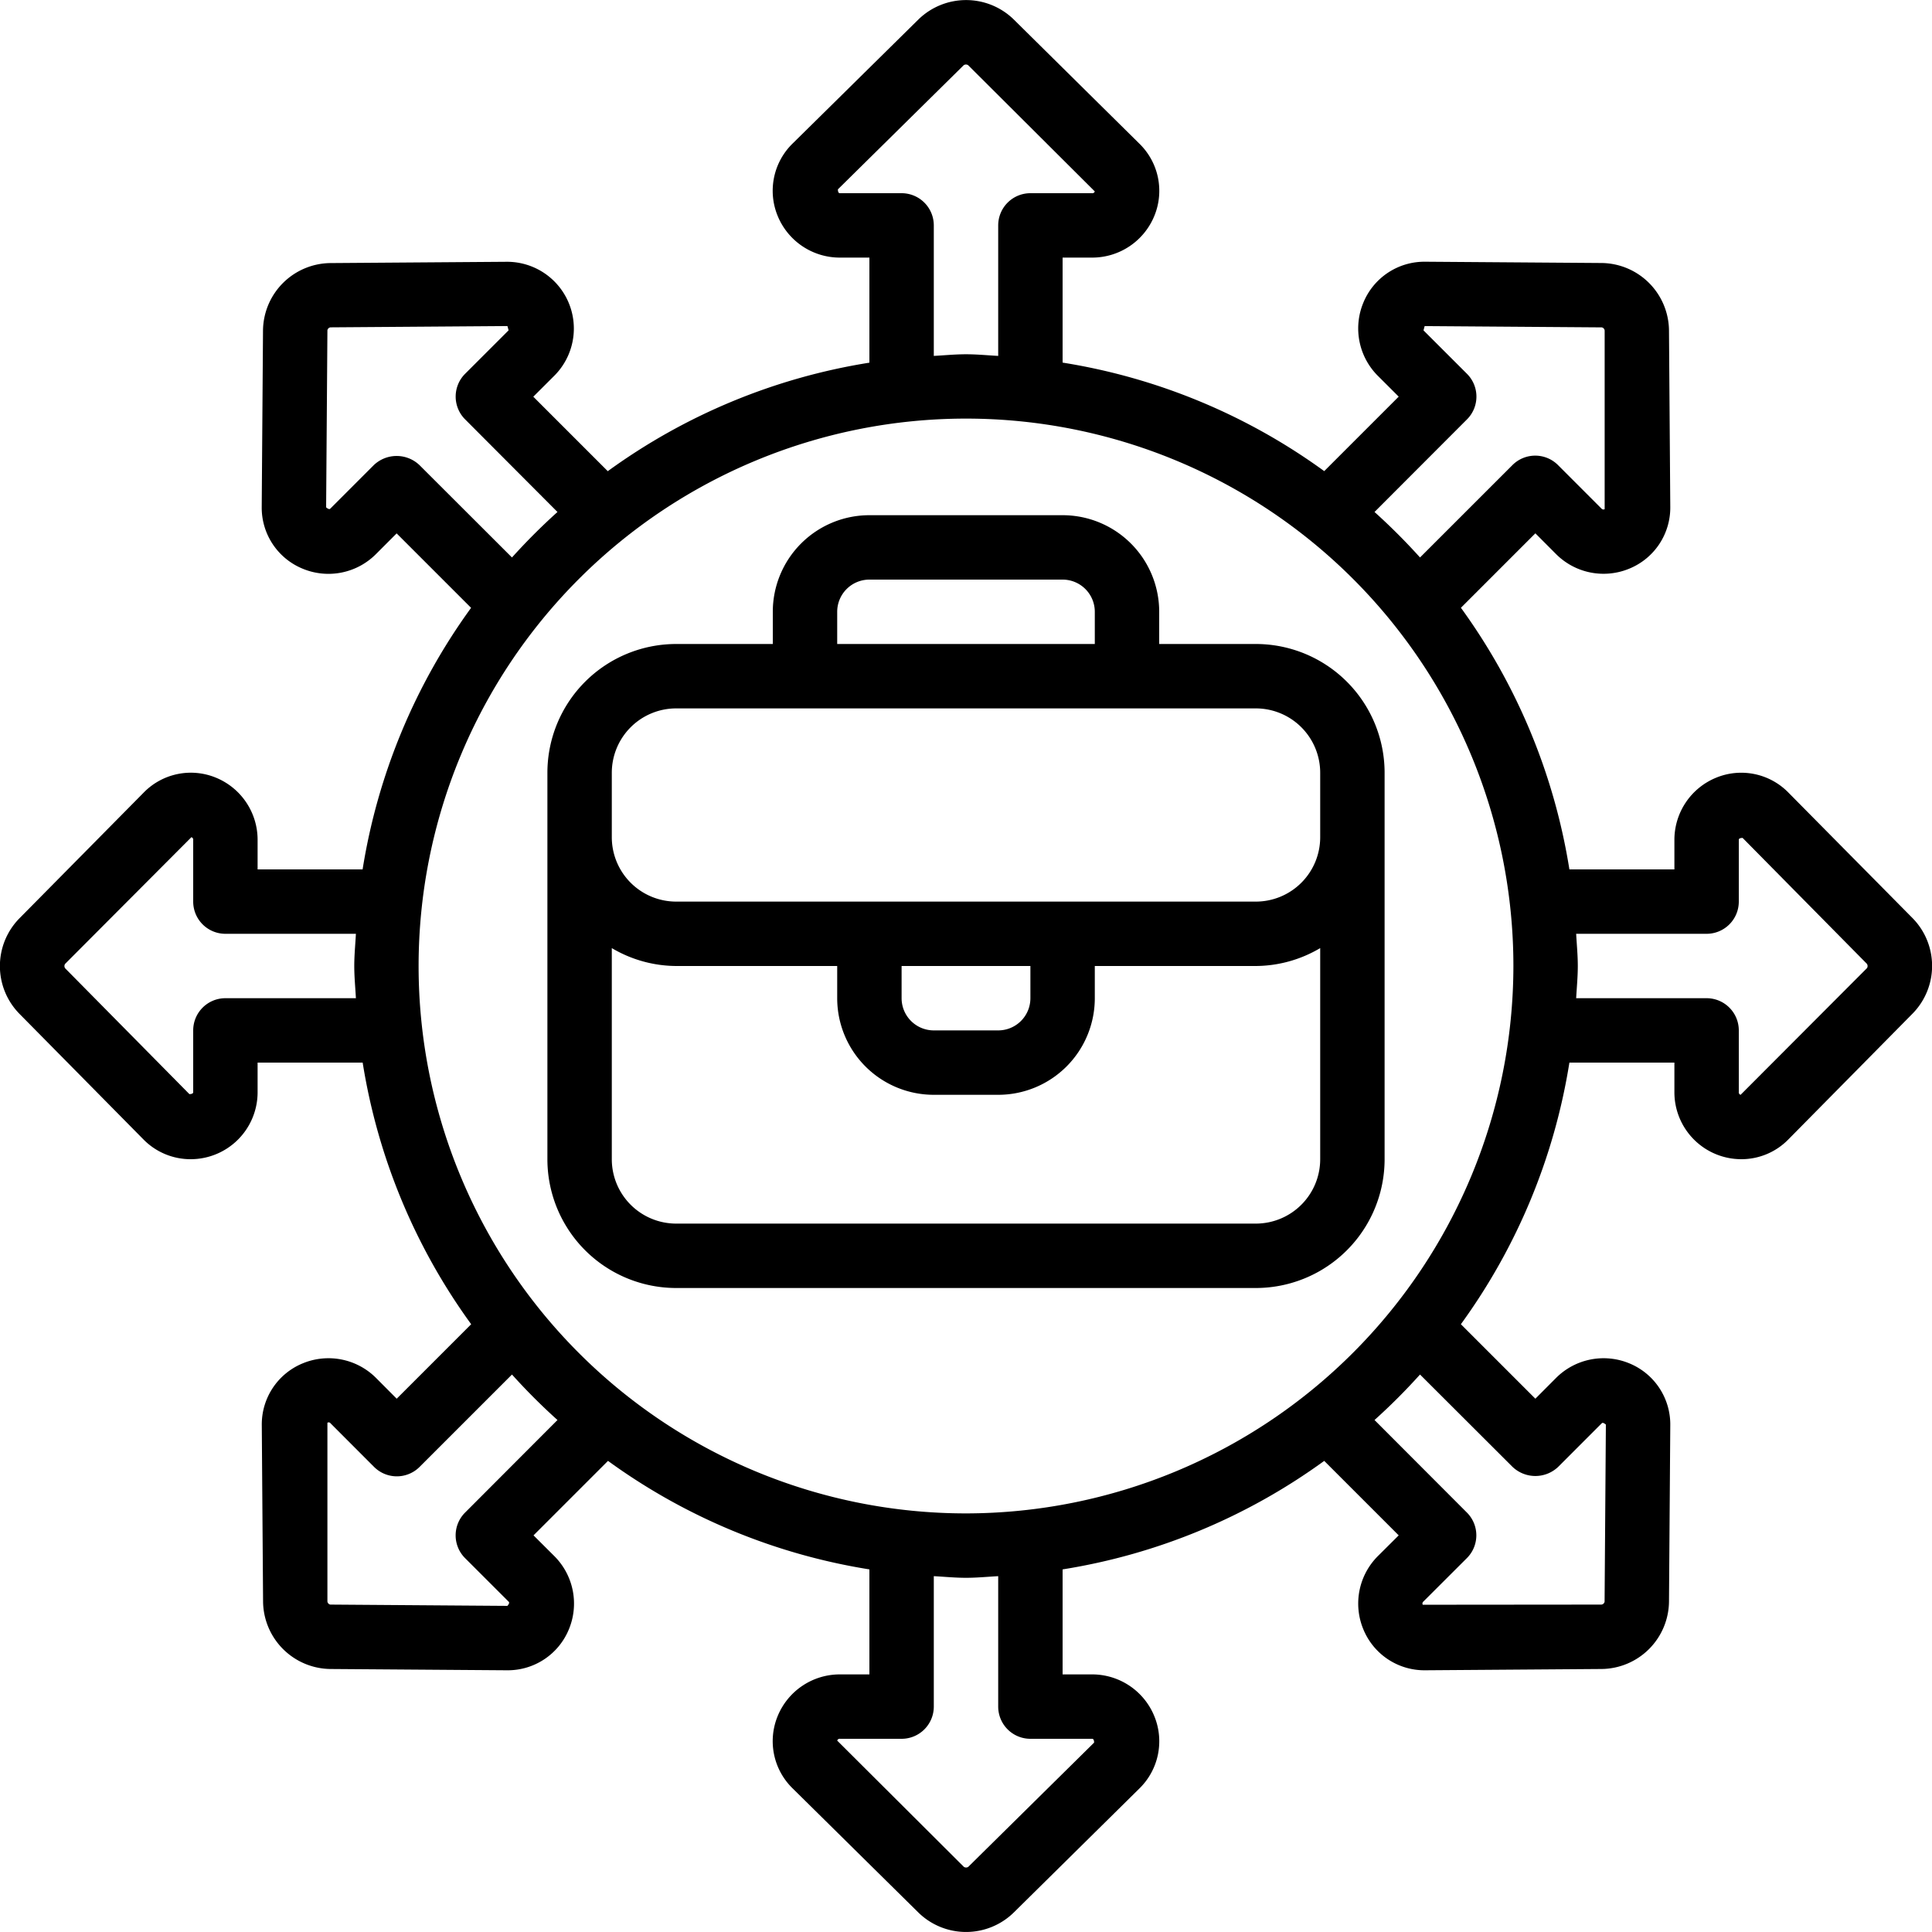
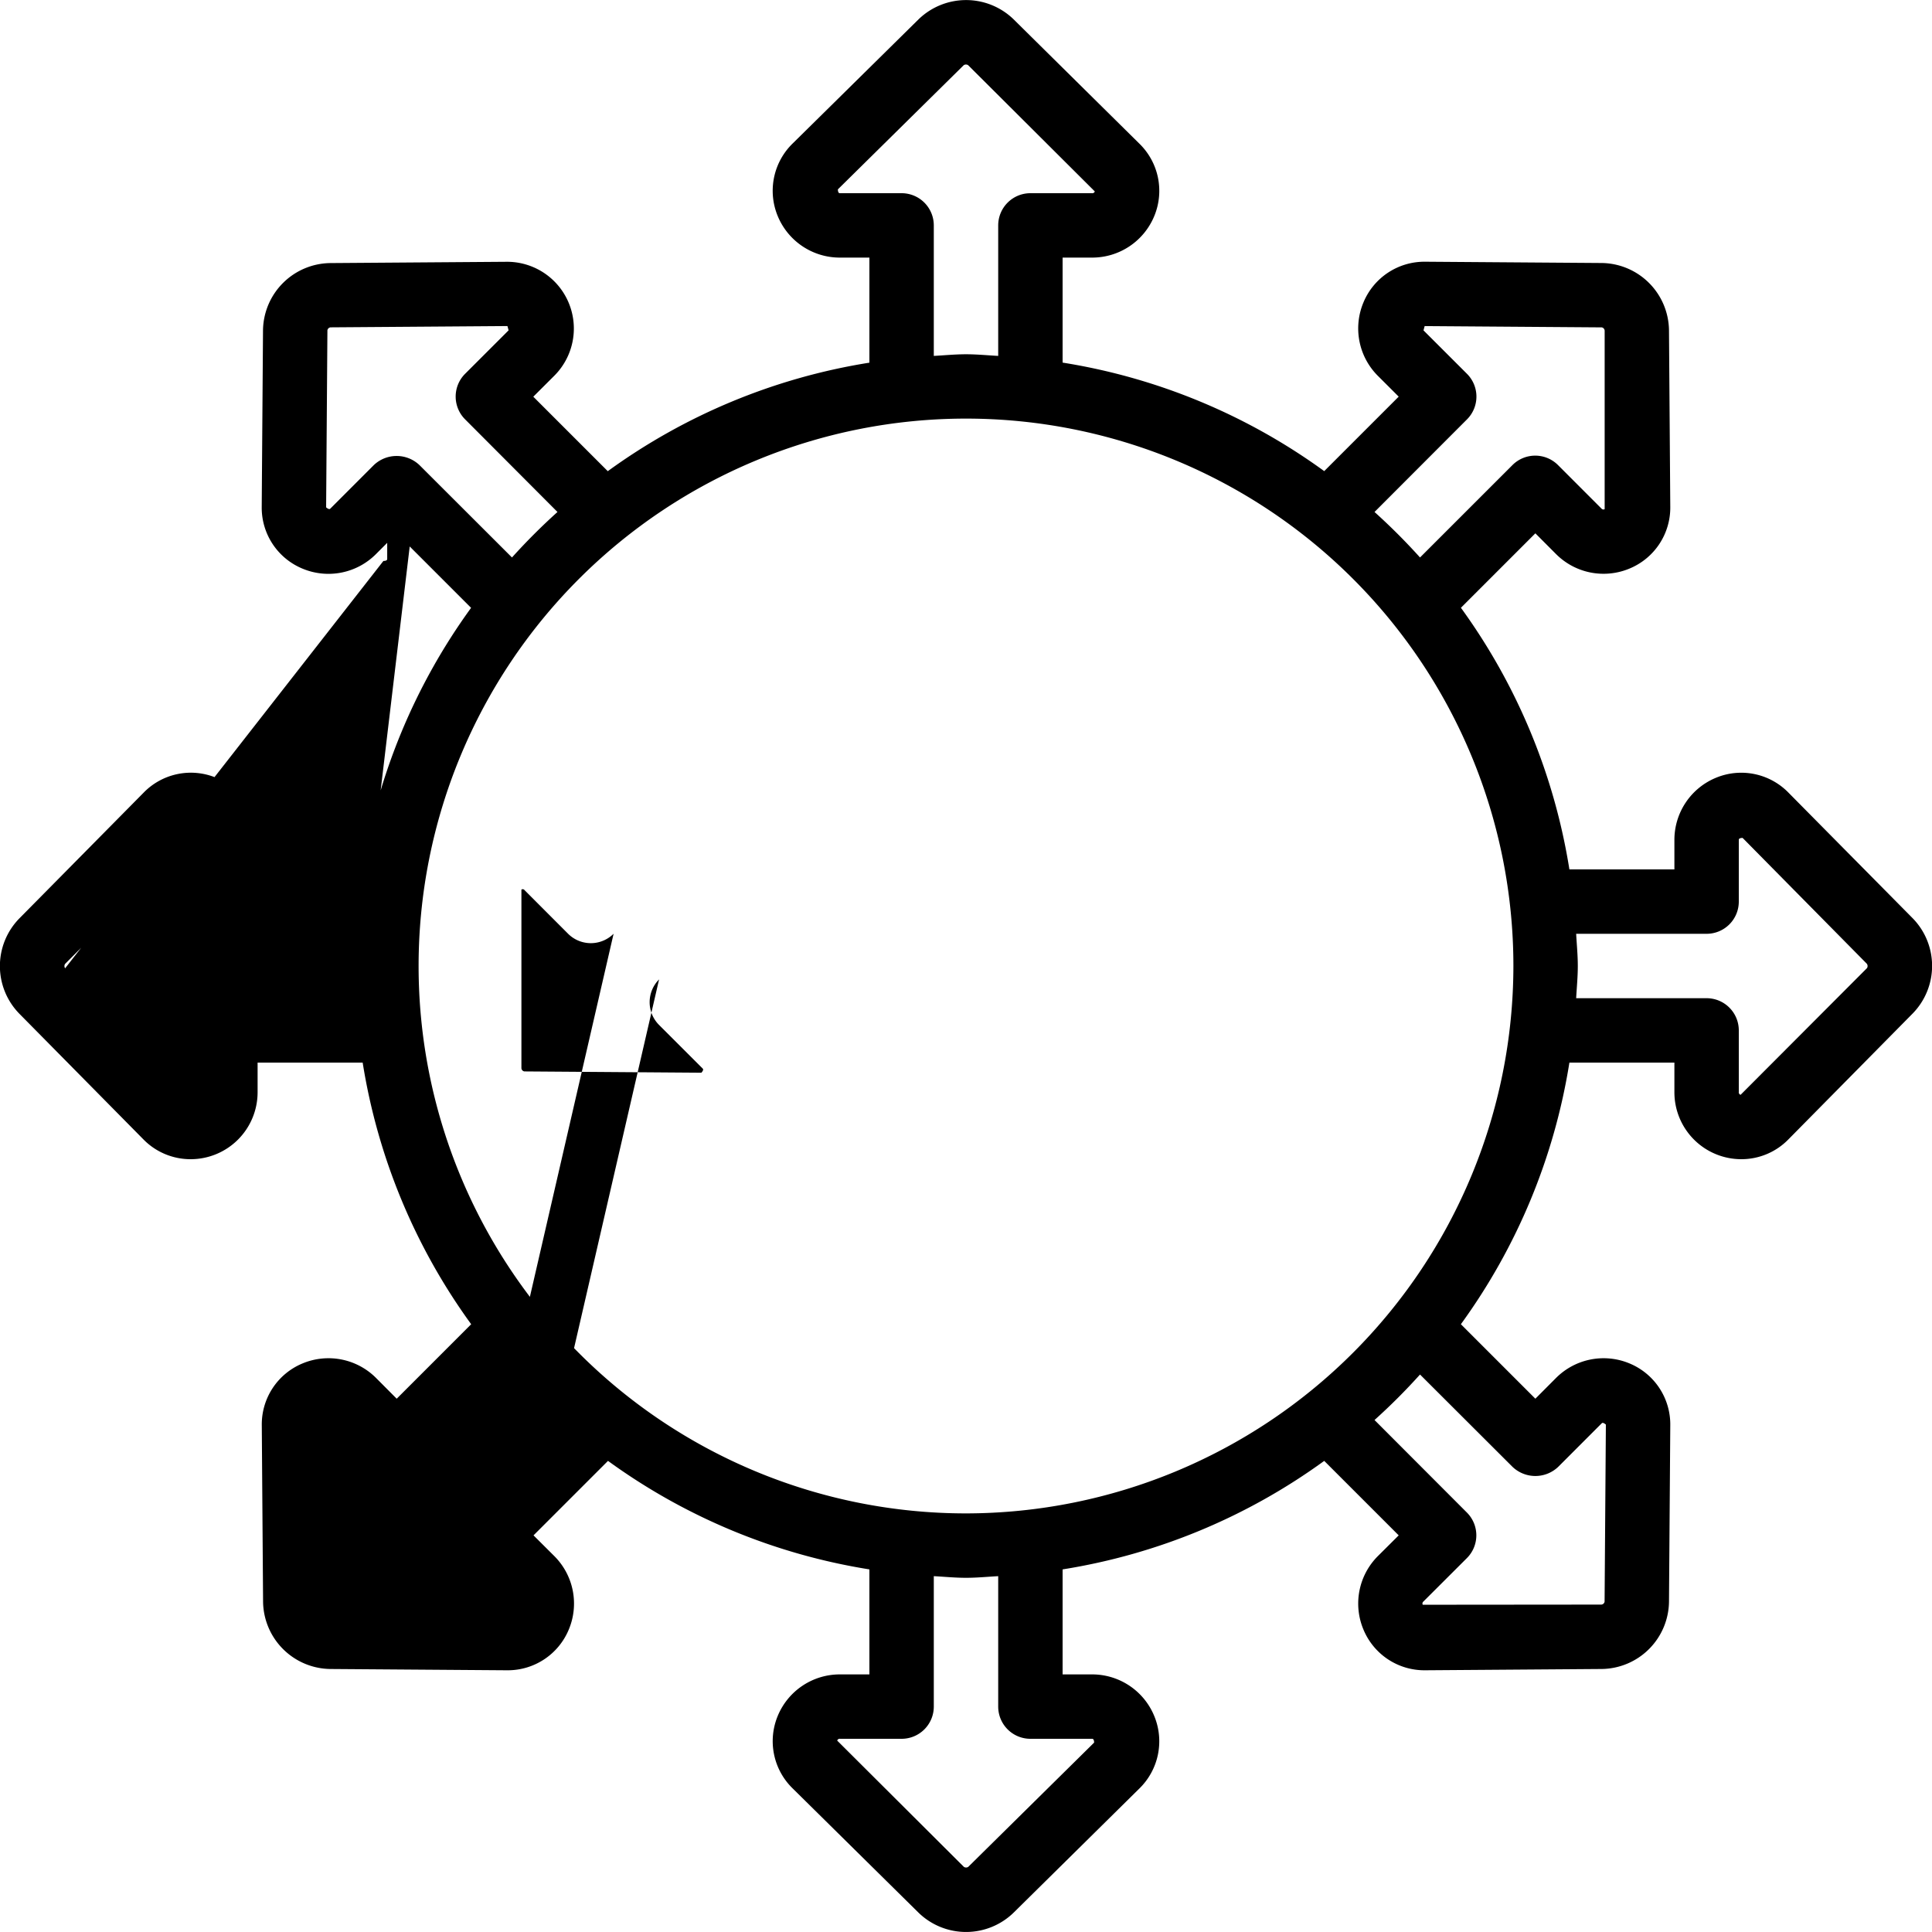
<svg xmlns="http://www.w3.org/2000/svg" id="Icons" viewBox="0 0 60 60" width="512" height="512">
-   <path d="M55.55,24.624a2.048,2.048,0,0,0-2.246-.475A2.084,2.084,0,0,0,52,26.09V27H48.739a18.877,18.877,0,0,0-3.369-8.125l2.312-2.312.642.644a2.085,2.085,0,0,0,2.287.448,2.047,2.047,0,0,0,1.261-1.914l-.04-5.483a2.116,2.116,0,0,0-2.083-2.09l-5.487-.04h-.023a2.049,2.049,0,0,0-1.894,1.26,2.081,2.081,0,0,0,.449,2.287l.644.643-2.313,2.313A18.862,18.862,0,0,0,33,11.261V8h.91a2.085,2.085,0,0,0,1.941-1.3,2.045,2.045,0,0,0-.468-2.24L31.469.591A2.12,2.12,0,0,0,28.527.6L24.622,4.451A2.05,2.05,0,0,0,24.149,6.7,2.085,2.085,0,0,0,26.09,8H27v3.263a18.862,18.862,0,0,0-8.125,3.37l-2.313-2.313.644-.643a2.073,2.073,0,0,0-1.464-3.547l-5.484.04a2.116,2.116,0,0,0-2.09,2.083l-.04,5.487a2.048,2.048,0,0,0,1.261,1.917,2.083,2.083,0,0,0,2.287-.449l.642-.643,2.312,2.312A18.877,18.877,0,0,0,11.261,27H8v-.91a2.084,2.084,0,0,0-1.3-1.941,2.045,2.045,0,0,0-2.24.468L.592,28.531a2.116,2.116,0,0,0,0,2.942l3.855,3.905A2.049,2.049,0,0,0,5.922,36,2.079,2.079,0,0,0,8,33.91V33h3.263a18.862,18.862,0,0,0,3.37,8.125l-2.313,2.313-.642-.645a2.088,2.088,0,0,0-2.288-.448,2.048,2.048,0,0,0-1.26,1.913l.04,5.484a2.116,2.116,0,0,0,2.083,2.09l5.488.04h.021a2.05,2.05,0,0,0,1.9-1.26,2.083,2.083,0,0,0-.449-2.288l-.644-.642,2.313-2.313A18.862,18.862,0,0,0,27,48.739V52h-.91a2.085,2.085,0,0,0-1.941,1.3,2.047,2.047,0,0,0,.468,2.241l3.914,3.864a2.118,2.118,0,0,0,2.942,0l3.905-3.855a2.05,2.05,0,0,0,.473-2.246A2.085,2.085,0,0,0,33.91,52H33V48.739a18.862,18.862,0,0,0,8.125-3.37l2.313,2.313-.645.642a2.085,2.085,0,0,0-.448,2.288,2.049,2.049,0,0,0,1.892,1.26h.021l5.484-.04a2.116,2.116,0,0,0,2.09-2.083l.04-5.488a2.049,2.049,0,0,0-1.26-1.916,2.087,2.087,0,0,0-2.288.449l-.642.644-2.313-2.313A18.862,18.862,0,0,0,48.739,33H52v.91A2.079,2.079,0,0,0,54.08,36a2.038,2.038,0,0,0,1.464-.619l3.864-3.914a2.116,2.116,0,0,0,0-2.942Zm-9.991-11.6a1,1,0,0,0,0-1.414l-1.351-1.35.036-.133,5.5.04a.111.111,0,0,1,.09.1l0,5.546a.079.079,0,0,1-.1-.02l-1.349-1.35a1,1,0,0,0-1.414,0L44.1,17.313A19.108,19.108,0,0,0,42.687,15.9ZM28,6H26.09c-.025,0-.066,0-.069-.119l3.907-3.855a.12.12,0,0,1,.14,0L34,5.945A.08.08,0,0,1,33.91,6H32a1,1,0,0,0-1,1v4.053c-.333-.018-.662-.051-1-.051s-.667.033-1,.051V7A1,1,0,0,0,28,6ZM13.025,14.442a1.029,1.029,0,0,0-1.414,0l-1.349,1.35c-.015.016-.043.042-.134-.036l.04-5.5a.111.111,0,0,1,.1-.09l5.491-.04.036.133-1.351,1.35a1,1,0,0,0,0,1.414L17.313,15.9A19.108,19.108,0,0,0,15.9,17.313ZM7,31a1,1,0,0,0-1,1v1.91c0,.025,0,.066-.118.069L2.023,30.071a.119.119,0,0,1,0-.138L5.944,26A.08.08,0,0,1,6,26.09V28a1,1,0,0,0,1,1h4.053c-.018.333-.051.662-.051,1s.033.667.051,1Zm7.443,15.975a1,1,0,0,0,0,1.414l1.35,1.349c.017.016.044.043-.035.134l-5.5-.04a.111.111,0,0,1-.09-.1l0-5.547a.073.073,0,0,1,.1.02l1.349,1.351a1,1,0,0,0,1.414,0L15.9,42.687A18.917,18.917,0,0,0,17.313,44.1ZM32,54h1.91c.025,0,.066,0,.069.118l-3.907,3.857a.12.12,0,0,1-.14,0L26,54.056A.08.08,0,0,1,26.09,54H28a1,1,0,0,0,1-1V48.949c.333.018.662.051,1,.051s.667-.033,1-.051V53A1,1,0,0,0,32,54Zm14.975-8.443a1.029,1.029,0,0,0,1.414,0l1.349-1.35c.017-.017.042-.043.134.035l-.04,5.5a.111.111,0,0,1-.1.09l-5.547.005a.079.079,0,0,1,.02-.1l1.351-1.349a1,1,0,0,0,0-1.414L42.687,44.1A18.917,18.917,0,0,0,44.1,42.687ZM30,47A17,17,0,1,1,47,30,17.019,17.019,0,0,1,30,47ZM57.98,30.067,54.056,34A.08.08,0,0,1,54,33.91V32a1,1,0,0,0-1-1H48.949c.018-.333.051-.662.051-1s-.033-.667-.051-1H53a1,1,0,0,0,1-1V26.09c0-.025,0-.065.118-.068l3.857,3.907A.119.119,0,0,1,57.98,30.067Z" />
-   <path d="M39,20H36V19a3,3,0,0,0-3-3H27a3,3,0,0,0-3,3v1H21a4,4,0,0,0-4,4V36a4,4,0,0,0,4,4H39a4,4,0,0,0,4-4V24A4,4,0,0,0,39,20ZM26,19a1,1,0,0,1,1-1h6a1,1,0,0,1,1,1v1H26ZM39,38H21a2,2,0,0,1-2-2V29.444A3.959,3.959,0,0,0,21,30h5v1a3,3,0,0,0,3,3h2a3,3,0,0,0,3-3V30h5a3.959,3.959,0,0,0,2-.556V36A2,2,0,0,1,39,38ZM28,30h4v1a1,1,0,0,1-1,1H29a1,1,0,0,1-1-1Zm11-2H21a2,2,0,0,1-2-2V24a2,2,0,0,1,2-2H39a2,2,0,0,1,2,2v2A2,2,0,0,1,39,28Z" />
+   <path d="M55.55,24.624a2.048,2.048,0,0,0-2.246-.475A2.084,2.084,0,0,0,52,26.09V27H48.739a18.877,18.877,0,0,0-3.369-8.125l2.312-2.312.642.644a2.085,2.085,0,0,0,2.287.448,2.047,2.047,0,0,0,1.261-1.914l-.04-5.483a2.116,2.116,0,0,0-2.083-2.09l-5.487-.04h-.023a2.049,2.049,0,0,0-1.894,1.26,2.081,2.081,0,0,0,.449,2.287l.644.643-2.313,2.313A18.862,18.862,0,0,0,33,11.261V8h.91a2.085,2.085,0,0,0,1.941-1.3,2.045,2.045,0,0,0-.468-2.24L31.469.591A2.12,2.12,0,0,0,28.527.6L24.622,4.451A2.05,2.05,0,0,0,24.149,6.7,2.085,2.085,0,0,0,26.09,8H27v3.263a18.862,18.862,0,0,0-8.125,3.37l-2.313-2.313.644-.643a2.073,2.073,0,0,0-1.464-3.547l-5.484.04a2.116,2.116,0,0,0-2.09,2.083l-.04,5.487a2.048,2.048,0,0,0,1.261,1.917,2.083,2.083,0,0,0,2.287-.449l.642-.643,2.312,2.312A18.877,18.877,0,0,0,11.261,27H8v-.91a2.084,2.084,0,0,0-1.3-1.941,2.045,2.045,0,0,0-2.24.468L.592,28.531a2.116,2.116,0,0,0,0,2.942l3.855,3.905A2.049,2.049,0,0,0,5.922,36,2.079,2.079,0,0,0,8,33.91V33h3.263a18.862,18.862,0,0,0,3.37,8.125l-2.313,2.313-.642-.645a2.088,2.088,0,0,0-2.288-.448,2.048,2.048,0,0,0-1.26,1.913l.04,5.484a2.116,2.116,0,0,0,2.083,2.09l5.488.04h.021a2.05,2.05,0,0,0,1.9-1.26,2.083,2.083,0,0,0-.449-2.288l-.644-.642,2.313-2.313A18.862,18.862,0,0,0,27,48.739V52h-.91a2.085,2.085,0,0,0-1.941,1.3,2.047,2.047,0,0,0,.468,2.241l3.914,3.864a2.118,2.118,0,0,0,2.942,0l3.905-3.855a2.05,2.05,0,0,0,.473-2.246A2.085,2.085,0,0,0,33.91,52H33V48.739a18.862,18.862,0,0,0,8.125-3.37l2.313,2.313-.645.642a2.085,2.085,0,0,0-.448,2.288,2.049,2.049,0,0,0,1.892,1.26h.021l5.484-.04a2.116,2.116,0,0,0,2.09-2.083l.04-5.488a2.049,2.049,0,0,0-1.26-1.916,2.087,2.087,0,0,0-2.288.449l-.642.644-2.313-2.313A18.862,18.862,0,0,0,48.739,33H52v.91A2.079,2.079,0,0,0,54.08,36a2.038,2.038,0,0,0,1.464-.619l3.864-3.914a2.116,2.116,0,0,0,0-2.942Zm-9.991-11.6a1,1,0,0,0,0-1.414l-1.351-1.35.036-.133,5.5.04a.111.111,0,0,1,.09.1l0,5.546a.079.079,0,0,1-.1-.02l-1.349-1.35a1,1,0,0,0-1.414,0L44.1,17.313A19.108,19.108,0,0,0,42.687,15.9ZM28,6H26.09c-.025,0-.066,0-.069-.119l3.907-3.855a.12.12,0,0,1,.14,0L34,5.945A.08.08,0,0,1,33.91,6H32a1,1,0,0,0-1,1v4.053c-.333-.018-.662-.051-1-.051s-.667.033-1,.051V7A1,1,0,0,0,28,6ZM13.025,14.442a1.029,1.029,0,0,0-1.414,0l-1.349,1.35c-.015.016-.043.042-.134-.036l.04-5.5a.111.111,0,0,1,.1-.09l5.491-.04.036.133-1.351,1.35a1,1,0,0,0,0,1.414L17.313,15.9A19.108,19.108,0,0,0,15.9,17.313Za1,1,0,0,0-1,1v1.91c0,.025,0,.066-.118.069L2.023,30.071a.119.119,0,0,1,0-.138L5.944,26A.08.08,0,0,1,6,26.09V28a1,1,0,0,0,1,1h4.053c-.018.333-.051.662-.051,1s.033.667.051,1Zm7.443,15.975a1,1,0,0,0,0,1.414l1.35,1.349c.017.016.044.043-.035.134l-5.5-.04a.111.111,0,0,1-.09-.1l0-5.547a.073.073,0,0,1,.1.02l1.349,1.351a1,1,0,0,0,1.414,0L15.9,42.687A18.917,18.917,0,0,0,17.313,44.1ZM32,54h1.91c.025,0,.066,0,.069.118l-3.907,3.857a.12.12,0,0,1-.14,0L26,54.056A.08.08,0,0,1,26.09,54H28a1,1,0,0,0,1-1V48.949c.333.018.662.051,1,.051s.667-.033,1-.051V53A1,1,0,0,0,32,54Zm14.975-8.443a1.029,1.029,0,0,0,1.414,0l1.349-1.35c.017-.017.042-.043.134.035l-.04,5.5a.111.111,0,0,1-.1.09l-5.547.005a.079.079,0,0,1,.02-.1l1.351-1.349a1,1,0,0,0,0-1.414L42.687,44.1A18.917,18.917,0,0,0,44.1,42.687ZM30,47A17,17,0,1,1,47,30,17.019,17.019,0,0,1,30,47ZM57.98,30.067,54.056,34A.08.08,0,0,1,54,33.91V32a1,1,0,0,0-1-1H48.949c.018-.333.051-.662.051-1s-.033-.667-.051-1H53a1,1,0,0,0,1-1V26.09c0-.025,0-.065.118-.068l3.857,3.907A.119.119,0,0,1,57.98,30.067Z" />
</svg>